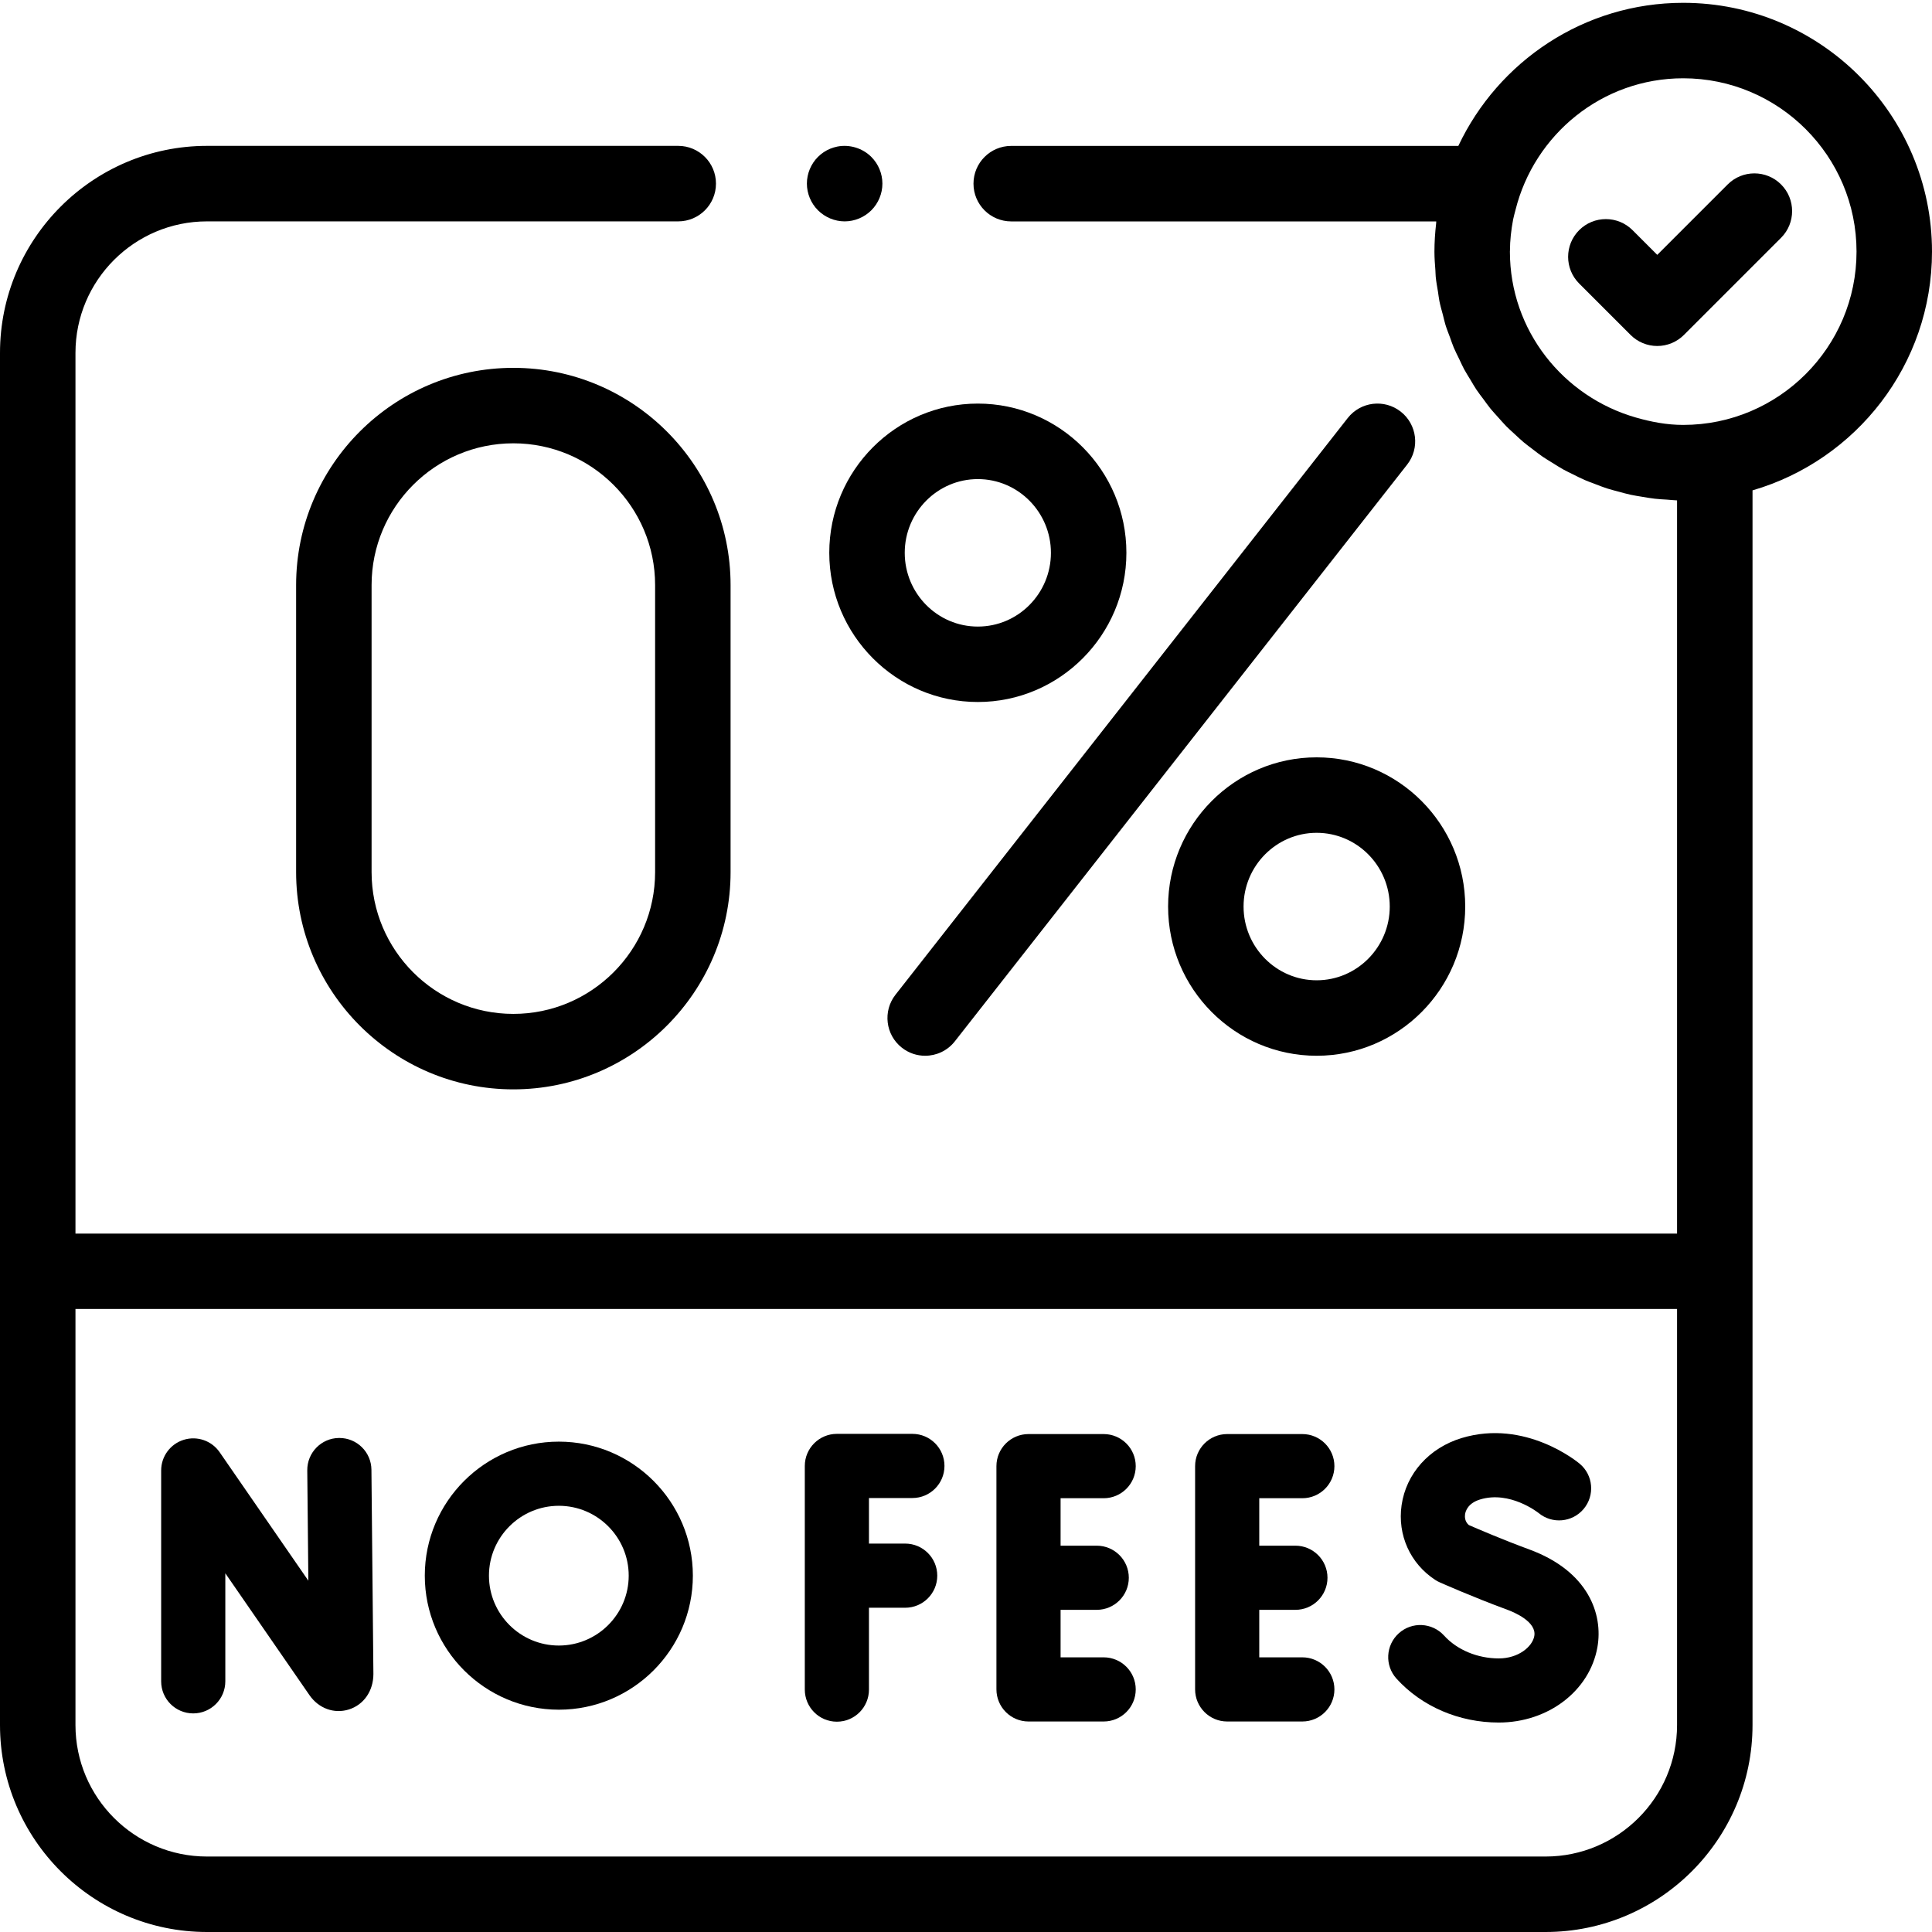
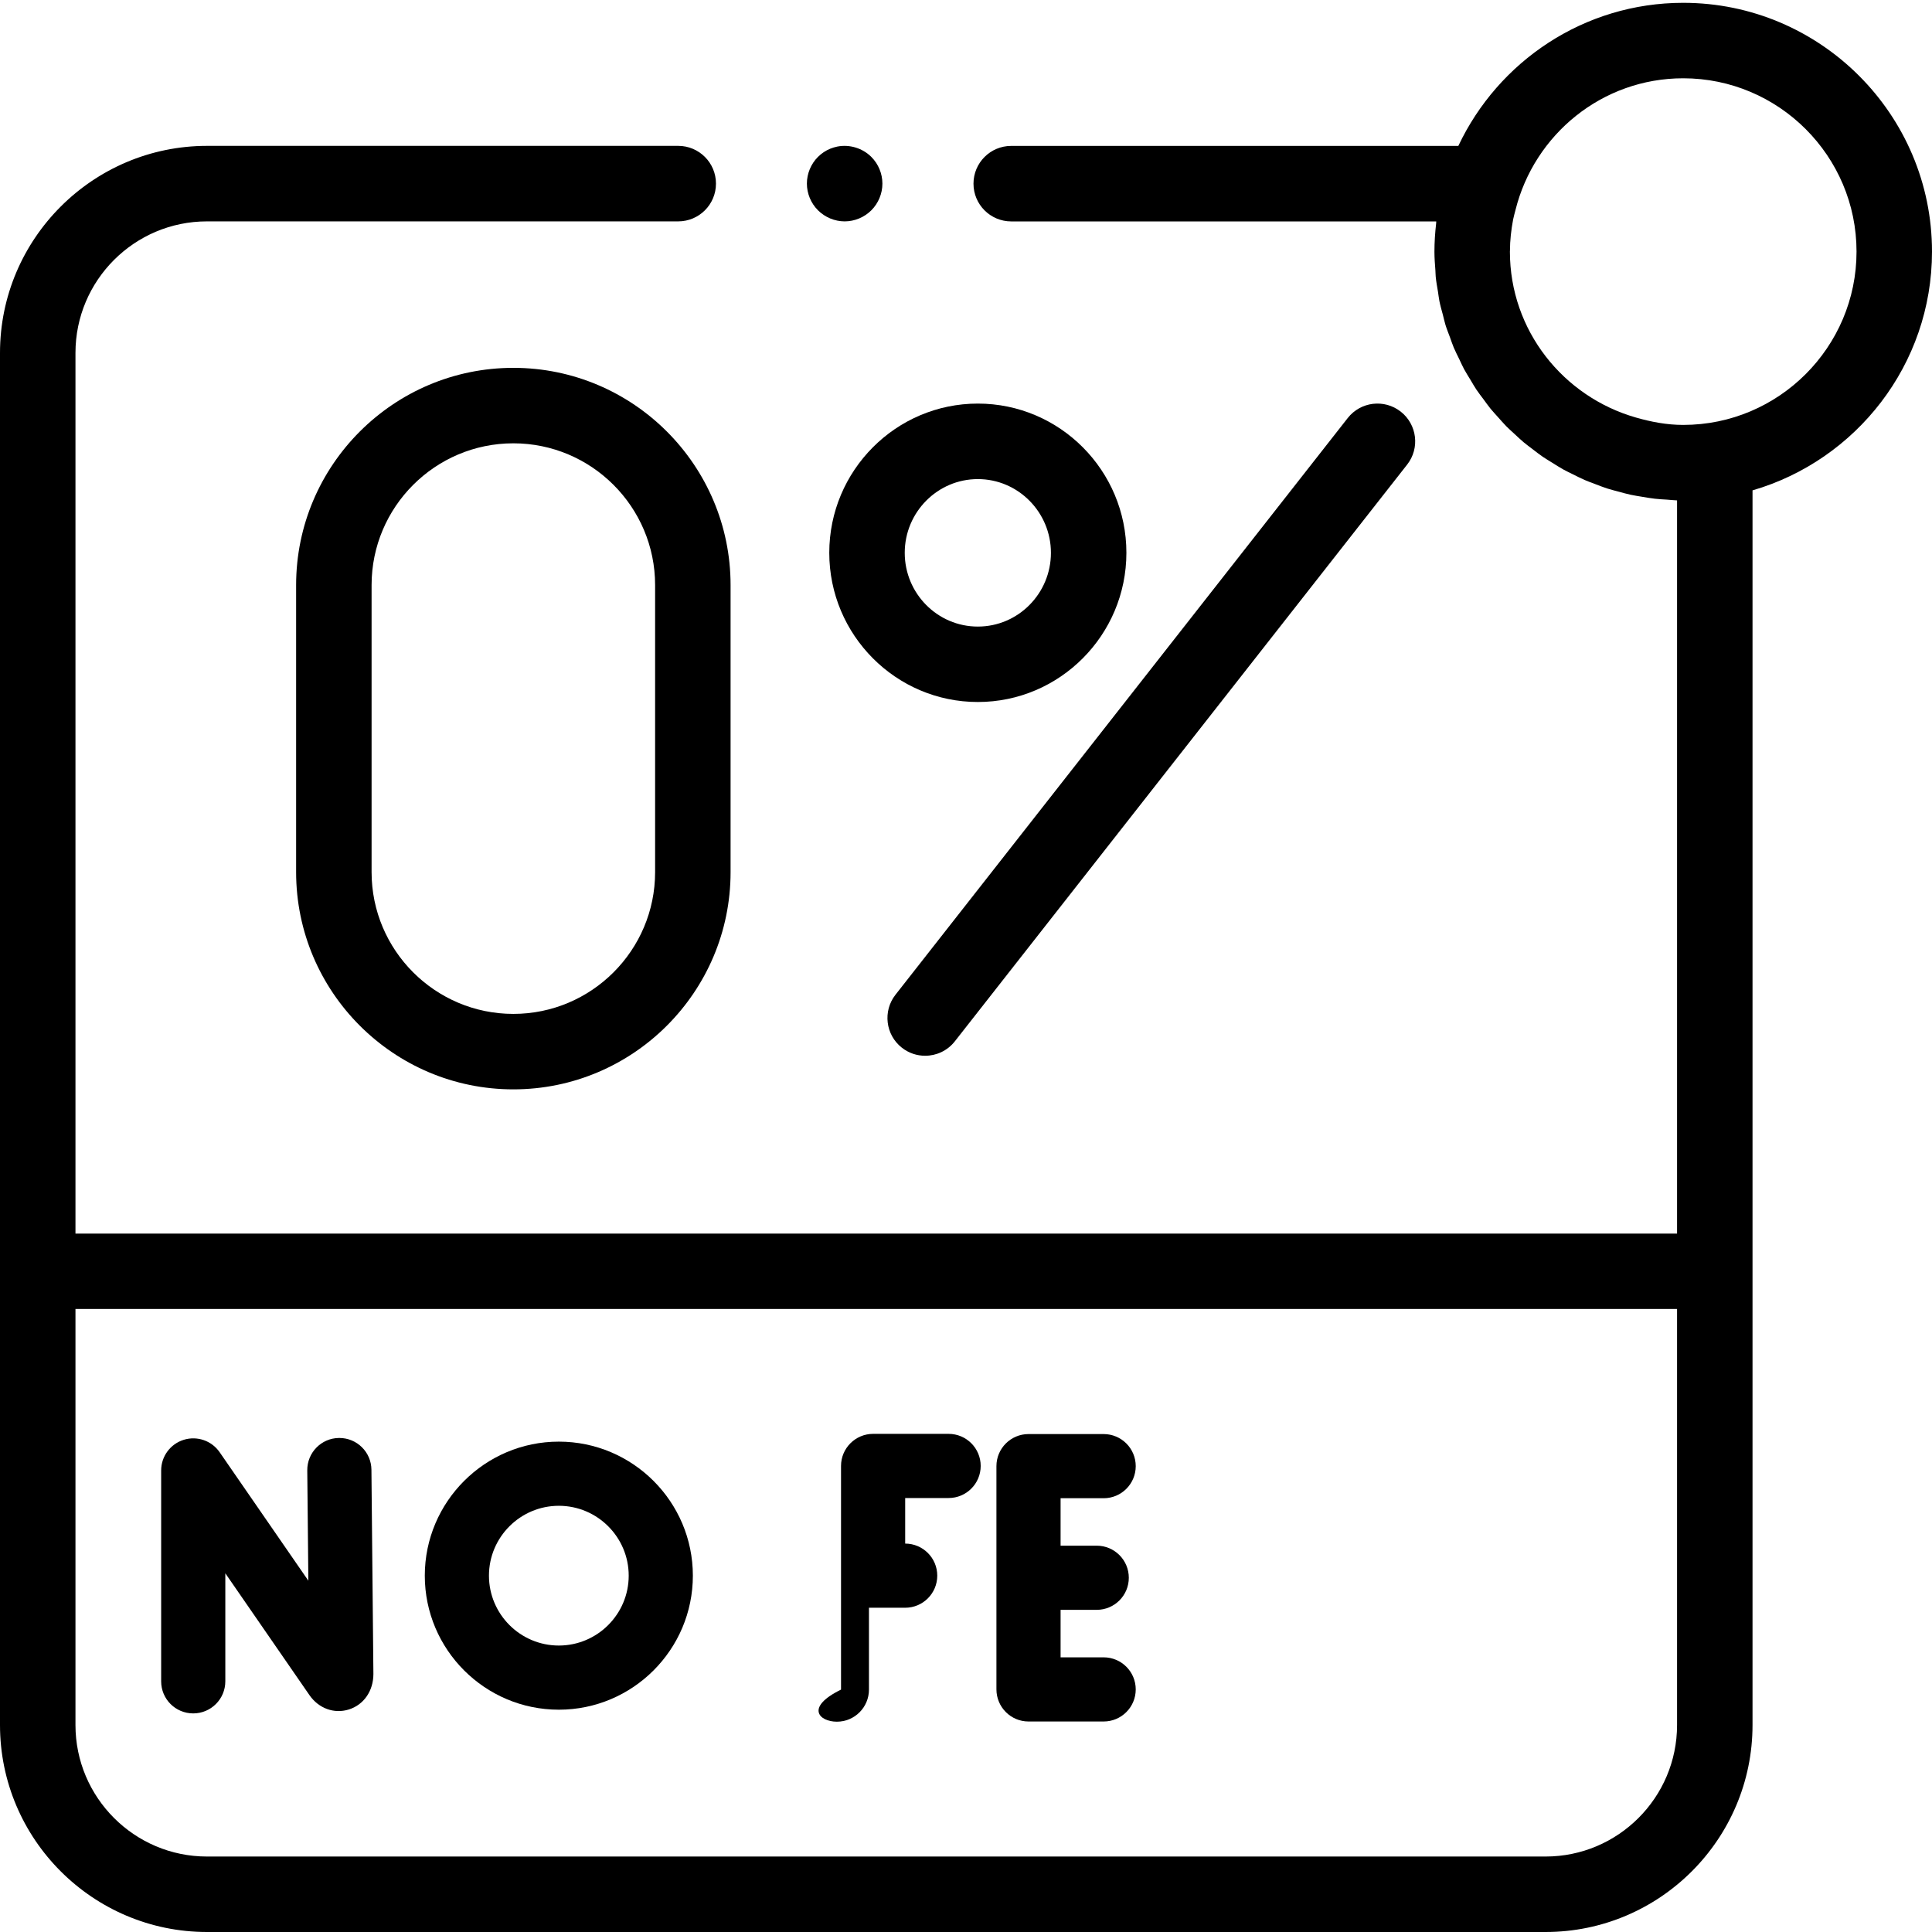
<svg xmlns="http://www.w3.org/2000/svg" version="1.1" id="Layer_1" x="0px" y="0px" width="48px" height="48px" viewBox="0 0 48 48" style="enable-background:new 0 0 48 48;" xml:space="preserve">
  <g>
    <path d="M33.484,10.386L22.248,24.714c-0.319,0.407-0.248,0.997,0.159,1.316c0.172,0.135,0.375,0.2,0.578,0.2   c0.278,0,0.553-0.123,0.738-0.359L34.96,11.543c0.32-0.407,0.248-0.997-0.159-1.316C34.393,9.907,33.804,9.978,33.484,10.386z" />
    <path d="M24.294,10.027c-2.035,0-3.691,1.663-3.691,3.707c0,2.044,1.656,3.707,3.691,3.707s3.691-1.663,3.691-3.707   C27.986,11.69,26.33,10.027,24.294,10.027z M24.294,15.567c-1.002,0-1.816-0.822-1.816-1.832s0.815-1.832,1.816-1.832   s1.816,0.822,1.816,1.832S25.296,15.567,24.294,15.567z" />
-     <path d="M29.021,22.523c0,2.044,1.656,3.707,3.691,3.707c2.035,0,3.691-1.663,3.691-3.707c0-2.044-1.656-3.707-3.691-3.707   C30.676,18.815,29.021,20.479,29.021,22.523z M34.528,22.523c0,1.01-0.815,1.832-1.816,1.832s-1.816-0.822-1.816-1.832   c0-1.01,0.815-1.832,1.816-1.832S34.528,21.512,34.528,22.523z" />
    <path d="M12.754,9.139c-2.976,0-5.397,2.421-5.397,5.397v7.132c0,2.976,2.421,5.397,5.397,5.397c2.976,0,5.397-2.421,5.397-5.397   v-7.132C18.151,11.56,15.73,9.139,12.754,9.139z M16.276,21.668c0,1.942-1.58,3.522-3.522,3.522s-3.522-1.58-3.522-3.522v-7.132   c0-1.942,1.58-3.522,3.522-3.522s3.522,1.58,3.522,3.522V21.668z" />
-     <path d="M20.792,42.775c0.44,0,0.797-0.357,0.797-0.797v-2.034h0.9c0.44,0,0.797-0.357,0.797-0.797c0-0.44-0.357-0.797-0.797-0.797   h-0.9v-1.132h1.079c0.44,0,0.797-0.357,0.797-0.797c0-0.44-0.357-0.797-0.797-0.797h-1.876c-0.44,0-0.797,0.357-0.797,0.797v5.557   C19.996,42.418,20.352,42.775,20.792,42.775z" />
+     <path d="M20.792,42.775c0.44,0,0.797-0.357,0.797-0.797v-2.034h0.9c0.44,0,0.797-0.357,0.797-0.797c0-0.44-0.357-0.797-0.797-0.797   v-1.132h1.079c0.44,0,0.797-0.357,0.797-0.797c0-0.44-0.357-0.797-0.797-0.797h-1.876c-0.44,0-0.797,0.357-0.797,0.797v5.557   C19.996,42.418,20.352,42.775,20.792,42.775z" />
    <path d="M25.553,42.77h1.867c0.44,0,0.797-0.357,0.797-0.797c0-0.44-0.357-0.797-0.797-0.797h-1.07v-1.18h0.898   c0.44,0,0.797-0.357,0.797-0.797c0-0.44-0.357-0.797-0.797-0.797H26.35v-1.179h1.07c0.44,0,0.797-0.357,0.797-0.797   c0-0.44-0.357-0.797-0.797-0.797h-1.867c-0.44,0-0.797,0.357-0.797,0.797v5.546C24.757,42.413,25.113,42.77,25.553,42.77z" />
-     <path d="M30.489,42.77h1.867c0.44,0,0.797-0.357,0.797-0.797c0-0.44-0.357-0.797-0.797-0.797h-1.07v-1.18h0.898   c0.44,0,0.797-0.357,0.797-0.797c0-0.44-0.357-0.797-0.797-0.797h-0.898v-1.179h1.07c0.44,0,0.797-0.357,0.797-0.797   c0-0.44-0.357-0.797-0.797-0.797h-1.867c-0.44,0-0.797,0.357-0.797,0.797v5.546C29.692,42.413,30.049,42.77,30.489,42.77z" />
-     <path d="M37.236,42.796c1.227,0,2.258-0.786,2.451-1.87c0.146-0.819-0.221-1.888-1.689-2.429c-0.671-0.247-1.297-0.517-1.506-0.608   c-0.1-0.087-0.102-0.202-0.093-0.267c0.012-0.08,0.071-0.277,0.377-0.369c0.736-0.222,1.428,0.32,1.451,0.338   c0.337,0.279,0.836,0.234,1.118-0.101c0.283-0.337,0.24-0.84-0.097-1.123c-0.055-0.046-1.352-1.116-2.931-0.64   c-0.809,0.244-1.382,0.883-1.495,1.669c-0.106,0.739,0.214,1.451,0.837,1.857c0.035,0.023,0.072,0.043,0.111,0.06   c0.032,0.014,0.806,0.359,1.677,0.68c0.174,0.064,0.735,0.3,0.672,0.654c-0.048,0.268-0.399,0.556-0.882,0.556   c-0.529,0-1.038-0.212-1.36-0.568c-0.296-0.326-0.8-0.351-1.126-0.055c-0.326,0.296-0.351,0.8-0.055,1.126   C35.324,42.398,36.25,42.796,37.236,42.796z" />
    <path d="M13.884,42.477c1.836,0,3.33-1.494,3.33-3.33s-1.494-3.33-3.33-3.33s-3.33,1.494-3.33,3.33S12.048,42.477,13.884,42.477z    M13.884,37.411c0.957,0,1.736,0.779,1.736,1.736c0,0.957-0.779,1.736-1.736,1.736c-0.957,0-1.736-0.779-1.736-1.736   C12.148,38.19,12.927,37.411,13.884,37.411z" />
    <path d="M4.801,42.569c0.44,0,0.797-0.357,0.797-0.797v-2.684l2.091,3.028c0.229,0.33,0.612,0.469,0.977,0.356   c0.371-0.116,0.611-0.46,0.611-0.884l-0.049-5.073c-0.004-0.438-0.36-0.789-0.797-0.789c-0.003,0-0.005,0-0.008,0   c-0.44,0.004-0.793,0.364-0.789,0.805l0.027,2.741l-2.204-3.192c-0.198-0.287-0.56-0.412-0.893-0.308   c-0.333,0.104-0.56,0.412-0.56,0.761v5.24C4.004,42.213,4.36,42.569,4.801,42.569z" />
    <path d="M48,6.251c0-3.408-2.773-6.181-6.181-6.181c-2.468,0-4.597,1.458-5.587,3.555H25.124c-0.518,0-0.938,0.42-0.938,0.938   c0,0.518,0.42,0.938,0.938,0.938h10.559c-0.002,0.018-0.001,0.036-0.003,0.054c-0.026,0.229-0.042,0.462-0.042,0.698   c0,0.157,0.012,0.311,0.024,0.465c0.004,0.052,0.003,0.106,0.008,0.158C35.682,7,35.705,7.123,35.726,7.247   c0.013,0.078,0.02,0.158,0.036,0.236c0.023,0.115,0.056,0.227,0.086,0.339c0.022,0.083,0.039,0.167,0.064,0.249   c0.032,0.105,0.074,0.206,0.112,0.309c0.031,0.085,0.059,0.172,0.094,0.255c0.041,0.098,0.09,0.191,0.136,0.286   c0.04,0.084,0.077,0.169,0.121,0.251c0.049,0.09,0.104,0.176,0.157,0.263c0.049,0.082,0.096,0.166,0.149,0.245   c0.055,0.083,0.117,0.16,0.176,0.24c0.058,0.078,0.114,0.159,0.175,0.234c0.061,0.075,0.129,0.145,0.193,0.218   c0.067,0.074,0.131,0.15,0.201,0.221c0.067,0.068,0.139,0.13,0.209,0.195c0.074,0.069,0.147,0.139,0.225,0.204   c0.072,0.06,0.148,0.115,0.223,0.172c0.082,0.063,0.162,0.127,0.248,0.185c0.076,0.052,0.156,0.099,0.235,0.148   c0.089,0.055,0.177,0.113,0.269,0.164c0.081,0.045,0.165,0.084,0.248,0.125c0.095,0.047,0.188,0.096,0.285,0.138   c0.085,0.037,0.173,0.068,0.26,0.101c0.1,0.038,0.199,0.078,0.302,0.111c0.088,0.028,0.179,0.051,0.269,0.075   c0.105,0.029,0.209,0.058,0.315,0.081c0.093,0.02,0.188,0.034,0.283,0.05c0.107,0.018,0.214,0.037,0.323,0.049   c0.097,0.011,0.196,0.016,0.295,0.022c0.084,0.005,0.166,0.017,0.251,0.019v18.216H1.875V8.767c0-1.802,1.466-3.267,3.267-3.267   h11.708c0.518,0,0.938-0.42,0.938-0.938c0-0.518-0.42-0.938-0.938-0.938H5.142C2.307,3.625,0,5.932,0,8.767v22.817c0,0,0,0,0,0   v11.274C0,45.693,2.307,48,5.142,48h33.257c2.835,0,5.142-2.307,5.142-5.142V31.584c0,0,0-0.001,0-0.001V12.183   C46.113,11.435,48,9.061,48,6.251z M41.819,1.945c2.374,0,4.306,1.932,4.306,4.306c0,2.374-1.932,4.306-4.306,4.306   c-0.411,0-0.8-0.076-1.177-0.184c-1.8-0.516-3.129-2.159-3.129-4.123c0-0.004,0.001-0.009,0.001-0.013   c0.001-0.268,0.031-0.529,0.079-0.783c0.015-0.08,0.04-0.158,0.059-0.237C38.119,3.343,39.803,1.945,41.819,1.945z M41.666,42.858   c0,1.802-1.466,3.267-3.267,3.267H5.142c-1.802,0-3.267-1.466-3.267-3.267V32.521h39.791V42.858z" />
-     <path d="M40.511,8.321c0.176,0.176,0.414,0.275,0.663,0.275s0.487-0.099,0.663-0.275l2.413-2.413c0.366-0.366,0.366-0.96,0-1.326   c-0.366-0.366-0.96-0.366-1.326,0l-1.75,1.75L40.56,5.718c-0.366-0.366-0.96-0.366-1.326,0c-0.366,0.366-0.366,0.96,0,1.326   L40.511,8.321z" />
    <path d="M20.985,5.5c0.247,0,0.488-0.1,0.663-0.275s0.275-0.416,0.275-0.663c0-0.248-0.1-0.488-0.275-0.663   c-0.217-0.218-0.541-0.318-0.847-0.257c-0.059,0.012-0.118,0.03-0.175,0.053c-0.056,0.023-0.111,0.052-0.161,0.086   c-0.052,0.035-0.099,0.073-0.143,0.117c-0.174,0.174-0.275,0.415-0.275,0.663c0,0.247,0.1,0.488,0.275,0.663S20.739,5.5,20.985,5.5   z" />
  </g>
</svg>